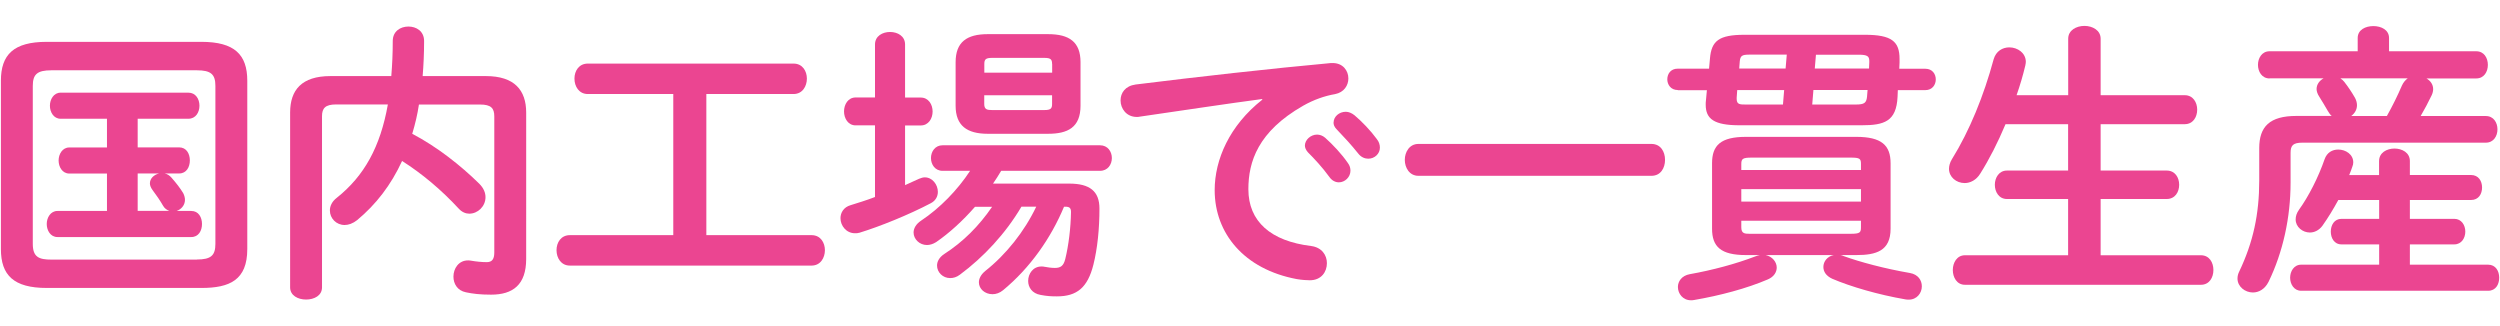
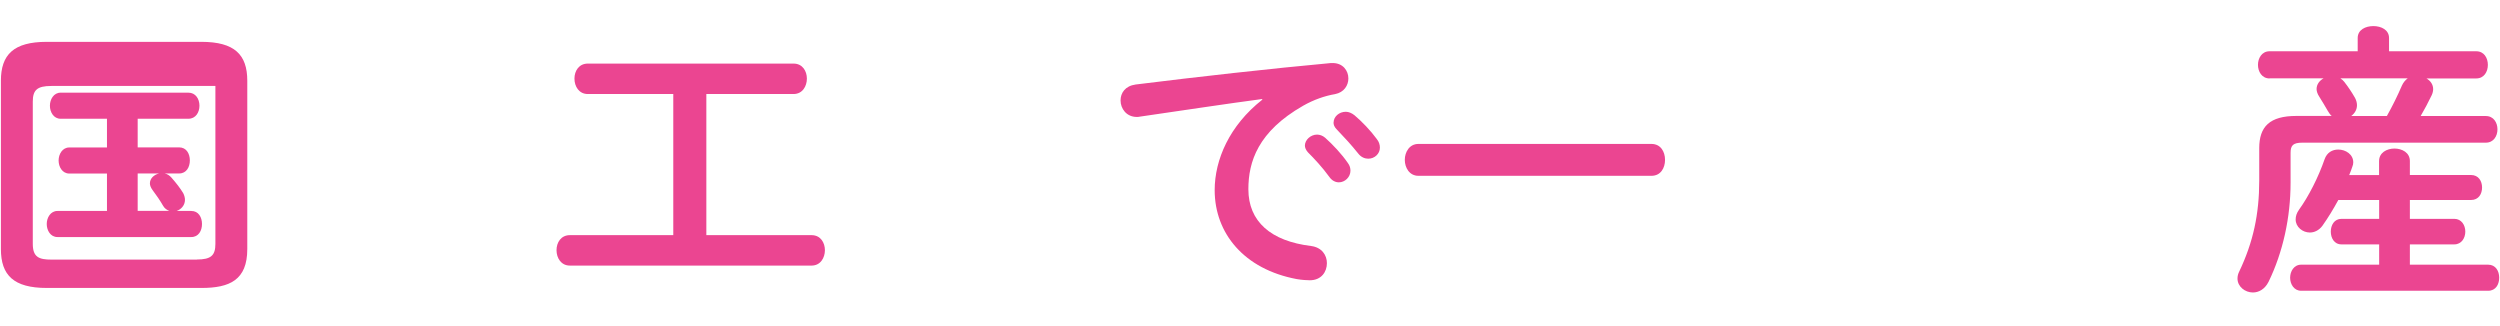
<svg xmlns="http://www.w3.org/2000/svg" id="_スマホ" data-name="スマホ" viewBox="0 0 276 36">
  <defs>
    <style>
      .cls-1 {
        opacity: .8;
      }

      .cls-2 {
        fill: #e61675;
      }
    </style>
  </defs>
  <g class="cls-1">
    <g>
-       <path class="cls-2" d="M5.15,31.79C1.51,31.79,.1,30.38,.1,27.5V8.91C.1,6.03,1.51,4.62,5.15,4.62H22.24c3.65,0,5.06,1.41,5.06,4.29V27.5c0,3.42-1.95,4.29-5.06,4.29H5.15Zm16.58-3.14c1.57,0,2.05-.45,2.05-1.73V9.49c0-1.28-.48-1.73-2.05-1.73H5.67c-1.57,0-2.05,.45-2.05,1.73V26.93c0,1.47,.7,1.73,2.05,1.73H21.73Zm-6.53-12.38h4.58c.8,0,1.18,.7,1.18,1.44s-.38,1.44-1.18,1.44h-1.6c.29,.06,.54,.22,.74,.45,.51,.58,.96,1.15,1.31,1.73,.13,.26,.19,.51,.19,.74,0,.58-.42,1.06-.93,1.22h1.63c.8,0,1.18,.7,1.18,1.44s-.38,1.44-1.18,1.44H6.34c-.77,0-1.18-.74-1.18-1.44s.42-1.44,1.18-1.44h5.47v-4.13H7.65c-.77,0-1.18-.74-1.18-1.44s.42-1.44,1.18-1.44h4.16v-3.17H6.69c-.77,0-1.18-.74-1.18-1.44s.42-1.44,1.18-1.44h14.11c.8,0,1.22,.7,1.22,1.44s-.42,1.44-1.22,1.44h-5.6v3.17Zm0,7.01h3.49c-.26-.1-.51-.26-.67-.54-.35-.61-.77-1.22-1.18-1.76-.19-.26-.29-.51-.29-.74,0-.54,.45-.96,1.02-1.09h-2.37v4.13Z" />
-       <path class="cls-2" d="M46.25,11.54c-.16,1.09-.42,2.18-.74,3.23,2.75,1.44,5.34,3.49,7.39,5.5,.51,.51,.7,1.02,.7,1.5,0,1.02-.86,1.82-1.79,1.82-.38,0-.8-.16-1.15-.54-1.95-2.11-4.06-3.87-6.27-5.28-1.22,2.66-2.88,4.8-4.96,6.53-.48,.38-.96,.54-1.38,.54-.93,0-1.63-.74-1.63-1.6,0-.48,.22-.99,.77-1.41,3.01-2.4,4.8-5.6,5.63-10.3h-5.7c-1.22,0-1.57,.42-1.57,1.31V31.73c0,.9-.86,1.34-1.76,1.34s-1.76-.45-1.76-1.34V12.43c0-2.5,1.28-4.03,4.45-4.03h6.72c.1-1.22,.16-2.5,.16-3.87,0-1.09,.86-1.6,1.73-1.6s1.73,.51,1.73,1.6c0,1.34-.06,2.66-.16,3.87h6.98c3.14,0,4.45,1.54,4.45,4.03V28.59c0,2.85-1.47,3.94-3.87,3.94-1.22,0-2.02-.1-2.78-.26-.96-.19-1.38-.96-1.38-1.73,0-.9,.58-1.79,1.6-1.79,.13,0,.22,0,.35,.03,.58,.1,1.18,.16,1.73,.16s.83-.29,.83-1.06V12.85c0-.9-.35-1.31-1.57-1.31h-6.75Z" />
+       <path class="cls-2" d="M5.15,31.79C1.51,31.79,.1,30.38,.1,27.5V8.91C.1,6.03,1.51,4.62,5.15,4.62H22.24c3.65,0,5.06,1.41,5.06,4.29V27.5c0,3.42-1.95,4.29-5.06,4.29H5.15Zm16.58-3.14c1.57,0,2.05-.45,2.05-1.73V9.49H5.67c-1.57,0-2.05,.45-2.05,1.73V26.93c0,1.47,.7,1.73,2.05,1.73H21.73Zm-6.53-12.38h4.58c.8,0,1.18,.7,1.18,1.44s-.38,1.44-1.18,1.44h-1.6c.29,.06,.54,.22,.74,.45,.51,.58,.96,1.15,1.31,1.73,.13,.26,.19,.51,.19,.74,0,.58-.42,1.06-.93,1.22h1.63c.8,0,1.18,.7,1.18,1.44s-.38,1.44-1.18,1.44H6.34c-.77,0-1.18-.74-1.18-1.44s.42-1.44,1.18-1.44h5.47v-4.13H7.65c-.77,0-1.18-.74-1.18-1.44s.42-1.44,1.18-1.44h4.16v-3.17H6.69c-.77,0-1.18-.74-1.18-1.44s.42-1.44,1.18-1.44h14.11c.8,0,1.22,.7,1.22,1.44s-.42,1.44-1.22,1.44h-5.6v3.17Zm0,7.01h3.49c-.26-.1-.51-.26-.67-.54-.35-.61-.77-1.22-1.18-1.76-.19-.26-.29-.51-.29-.74,0-.54,.45-.96,1.02-1.09h-2.37v4.13Z" />
      <path class="cls-2" d="M74.33,10.38h-9.44c-.96,0-1.47-.83-1.47-1.7s.51-1.66,1.47-1.66h22.72c.99,0,1.47,.83,1.47,1.66s-.48,1.7-1.47,1.7h-9.63v15.58h11.62c.99,0,1.47,.83,1.47,1.66s-.48,1.7-1.47,1.7h-26.69c-.96,0-1.47-.83-1.47-1.7s.51-1.66,1.47-1.66h11.42V10.38Z" />
-       <path class="cls-2" d="M96.6,13.84h-2.14c-.83,0-1.28-.77-1.28-1.54s.45-1.54,1.28-1.54h2.14V4.91c0-.93,.83-1.38,1.66-1.38s1.66,.45,1.66,1.38v5.86h1.73c.86,0,1.31,.77,1.31,1.54s-.45,1.54-1.31,1.54h-1.73v6.59c.51-.22,1.02-.48,1.54-.7,.22-.1,.45-.16,.64-.16,.83,0,1.44,.8,1.44,1.6,0,.48-.22,.96-.77,1.25-2.43,1.28-5.6,2.56-7.87,3.26-.19,.06-.35,.06-.51,.06-.96,0-1.6-.83-1.6-1.66,0-.61,.35-1.22,1.12-1.44,.83-.26,1.76-.54,2.69-.9v-7.9Zm16.16,8.99c-1.76,2.98-4.19,5.57-6.78,7.49-.38,.29-.74,.38-1.09,.38-.8,0-1.44-.64-1.44-1.38,0-.42,.22-.9,.8-1.28,2.08-1.34,3.81-3.07,5.28-5.21h-1.89c-1.34,1.54-2.85,2.91-4.29,3.9-.35,.22-.7,.32-1.02,.32-.8,0-1.47-.64-1.47-1.38,0-.45,.26-.93,.83-1.31,2.08-1.38,4.03-3.39,5.41-5.5h-3.04c-.83,0-1.28-.7-1.28-1.41s.45-1.41,1.28-1.41h17.38c.86,0,1.31,.7,1.31,1.41s-.45,1.41-1.31,1.41h-10.91c-.29,.48-.58,.96-.9,1.41h8.42c2.24,0,3.33,.83,3.33,2.75,0,2.24-.22,4.42-.67,6.21-.64,2.53-1.82,3.49-4.03,3.49-.64,0-1.12-.03-1.79-.16-.96-.16-1.38-.86-1.38-1.54,0-.8,.54-1.6,1.47-1.6,.1,0,.22,0,.32,.03,.32,.06,.77,.13,1.15,.13,.64,0,.96-.22,1.15-.96,.38-1.54,.61-3.46,.64-5.22,0-.42-.16-.58-.61-.58h-.16c-1.44,3.46-3.74,6.75-6.72,9.21-.38,.32-.8,.45-1.18,.45-.83,0-1.5-.58-1.5-1.31,0-.38,.19-.83,.7-1.25,2.3-1.82,4.32-4.35,5.63-7.1h-1.63Zm-3.71-8.06c-2.3,0-3.55-.9-3.55-3.1V6.87c0-2.24,1.25-3.1,3.55-3.1h6.66c2.34,0,3.58,.86,3.58,3.1v4.8c0,2.4-1.41,3.1-3.58,3.1h-6.66Zm7.1-7.71c0-.51-.16-.67-.86-.67h-5.76c-.7,0-.86,.16-.86,.67v.96h7.49v-.96Zm-.86,5.09c.7,0,.86-.16,.86-.67v-.96h-7.49v.96c0,.61,.32,.67,.86,.67h5.76Z" />
      <path class="cls-2" d="M139.36,10.93c-3.84,.51-8.93,1.28-13.54,1.95-.13,.03-.22,.03-.32,.03-1.15,0-1.79-.93-1.79-1.82,0-.83,.51-1.6,1.66-1.76,6.66-.83,14.91-1.76,21.57-2.37h.19c1.12,0,1.73,.83,1.73,1.7,0,.77-.48,1.54-1.47,1.73-1.12,.19-2.34,.61-3.52,1.28-4.99,2.85-6.05,6.18-6.05,9.22,0,3.55,2.46,5.73,6.94,6.27,1.18,.16,1.73,1.02,1.73,1.89,0,.96-.61,1.89-1.89,1.89-.22,0-.9-.03-1.44-.13-5.82-1.09-9.06-5.06-9.06-9.82,0-3.36,1.63-7.13,5.25-9.98v-.06Zm4.7,5.15c0-.64,.64-1.22,1.34-1.22,.29,0,.61,.1,.9,.35,.86,.77,1.82,1.79,2.5,2.78,.22,.29,.29,.58,.29,.86,0,.7-.61,1.28-1.28,1.28-.38,0-.77-.19-1.06-.61-.77-1.06-1.63-1.98-2.37-2.72-.22-.26-.32-.51-.32-.74Zm3.17-2.56c0-.64,.61-1.18,1.34-1.18,.32,0,.64,.13,.96,.38,.83,.7,1.79,1.7,2.46,2.62,.26,.32,.35,.64,.35,.96,0,.7-.61,1.22-1.28,1.22-.38,0-.8-.16-1.12-.58-.74-.93-1.63-1.89-2.37-2.66-.26-.26-.35-.51-.35-.77Z" />
      <path class="cls-2" d="M182.32,15.89c1.02,0,1.5,.86,1.5,1.76s-.48,1.76-1.5,1.76h-25.73c-.99,0-1.5-.9-1.5-1.76s.51-1.76,1.5-1.76h25.73Z" />
-       <path class="cls-2" d="M185.22,9.94c-.77,0-1.15-.61-1.15-1.18,0-.61,.38-1.18,1.15-1.18h3.46l.1-1.12c.16-1.95,.99-2.62,3.81-2.62h13.31c2.94,0,3.81,.74,3.81,2.66v.42l-.03,.67h2.88c.77,0,1.15,.58,1.15,1.18,0,.58-.38,1.18-1.15,1.18h-3.04l-.03,.74c-.13,2.72-1.47,3.14-3.97,3.14h-13.47c-2.82,0-3.74-.7-3.74-2.27,0-.16,0-.35,.03-.51l.1-1.09h-3.2Zm17.92,18.21c.16,.03,.29,.06,.42,.13,1.76,.64,4.51,1.38,7.3,1.86,.9,.16,1.31,.8,1.31,1.47,0,.74-.54,1.47-1.44,1.47-.13,0-.26,0-.38-.03-2.98-.51-6.05-1.41-8.06-2.27-.7-.32-.99-.8-.99-1.31,0-.61,.45-1.18,1.15-1.31h-7.52c.74,.16,1.22,.77,1.22,1.38,0,.48-.29,1.02-.99,1.31-2.3,.99-5.31,1.79-8.13,2.27-.13,.03-.26,.03-.35,.03-.9,0-1.44-.74-1.44-1.47,0-.61,.42-1.25,1.31-1.41,2.53-.45,5.12-1.15,7.2-1.95,.16-.06,.35-.13,.54-.16h-1.54c-2.78,0-3.74-.93-3.74-2.91v-7.23c0-1.98,.96-2.91,3.74-2.91h12.19c2.78,0,3.78,.93,3.78,2.91v7.23c0,2.46-1.6,2.91-3.78,2.91h-1.79Zm-6.3-16.61l.13-1.6h-5.18l-.06,.83v.16c0,.61,.38,.61,.99,.61h4.13Zm.29-3.97l.13-1.54h-4.1c-.86,0-1.02,.13-1.09,.74l-.06,.8h5.12Zm8.32,10.53c0-.58-.13-.7-1.12-.7h-10.94c-.99,0-1.15,.13-1.15,.7v.67h13.21v-.67Zm-13.21,4.16h13.21v-1.38h-13.21v1.38Zm12.09,3.55c.99,0,1.12-.13,1.12-.7v-.74h-13.21v.74c0,.67,.38,.7,.9,.7h11.2Zm-4.13-15.87l-.13,1.6h4.83c.93,0,1.15-.19,1.22-.86l.06-.74h-5.98Zm.16-2.37h5.98l.03-.7v-.13c0-.51-.19-.7-1.15-.7h-4.74l-.13,1.54Z" />
-       <path class="cls-2" d="M241.19,10.51c.93,0,1.38,.8,1.38,1.6s-.45,1.6-1.38,1.6h-9.28v5.12h7.29c.93,0,1.38,.77,1.38,1.57s-.45,1.57-1.38,1.57h-7.29v6.21h11.07c.93,0,1.38,.8,1.38,1.63s-.45,1.63-1.38,1.63h-26.05c-.9,0-1.34-.83-1.34-1.63s.45-1.63,1.34-1.63h11.39v-6.21h-6.75c-.9,0-1.34-.8-1.34-1.57s.45-1.57,1.34-1.57h6.75v-5.12h-6.91c-.83,1.98-1.79,3.87-2.78,5.44-.45,.74-1.12,1.06-1.73,1.06-.93,0-1.73-.67-1.73-1.57,0-.32,.1-.7,.32-1.06,1.95-3.14,3.52-7.01,4.61-11.04,.26-.9,.99-1.31,1.73-1.31,.9,0,1.82,.61,1.82,1.6,0,.13-.03,.26-.06,.42-.26,1.09-.58,2.18-.96,3.26h5.7V4.27c0-.93,.9-1.41,1.79-1.41s1.79,.48,1.79,1.41v6.24h9.28Z" />
      <path class="cls-2" d="M250.56,8.66c-.86,0-1.28-.77-1.28-1.5s.42-1.5,1.28-1.5h9.73v-1.47c0-.9,.86-1.31,1.73-1.31s1.73,.42,1.73,1.31v1.47h9.63c.86,0,1.28,.74,1.28,1.5s-.42,1.5-1.28,1.5h-5.5c.45,.26,.74,.67,.74,1.18,0,.22-.06,.45-.16,.67-.38,.8-.8,1.57-1.22,2.3h7.2c.86,0,1.28,.74,1.28,1.47s-.42,1.47-1.28,1.47h-20.25c-1.02,0-1.31,.29-1.31,1.12v3.3c0,3.81-.83,7.65-2.43,10.94-.42,.83-1.09,1.18-1.73,1.18-.86,0-1.7-.64-1.7-1.54,0-.26,.06-.51,.19-.77,1.54-3.23,2.21-6.33,2.21-10.05v-3.58c0-2.37,1.15-3.55,4.1-3.55h3.9c-.16-.13-.29-.32-.42-.54-.26-.45-.64-1.09-.96-1.6-.19-.29-.29-.58-.29-.83,0-.51,.32-.93,.77-1.18h-5.95Zm12.09,9.12c0-.93,.86-1.38,1.7-1.38s1.7,.45,1.7,1.38v1.54h6.75c.83,0,1.22,.67,1.22,1.38s-.38,1.38-1.22,1.38h-6.75v2.08h4.9c.8,0,1.22,.7,1.22,1.41s-.42,1.41-1.22,1.41h-4.9v2.24h8.64c.83,0,1.22,.7,1.22,1.44s-.38,1.44-1.22,1.44h-20.64c-.8,0-1.22-.74-1.22-1.44s.42-1.44,1.22-1.44h8.61v-2.24h-4.16c-.8,0-1.18-.7-1.18-1.41s.38-1.41,1.18-1.41h4.16v-2.08h-4.51c-.54,.99-1.12,1.95-1.76,2.85-.38,.51-.9,.74-1.38,.74-.8,0-1.57-.61-1.57-1.44,0-.35,.1-.7,.38-1.09,1.02-1.41,2.11-3.52,2.82-5.57,.26-.74,.86-1.06,1.5-1.06,.83,0,1.66,.54,1.66,1.41,0,.16-.03,.32-.1,.48-.1,.32-.22,.61-.35,.93h3.3v-1.54Zm-4.26-9.12c.16,.1,.29,.22,.42,.38,.45,.58,.83,1.15,1.18,1.76,.16,.29,.22,.58,.22,.83,0,.48-.26,.9-.64,1.18h3.94c.64-1.15,1.18-2.24,1.66-3.36,.16-.35,.38-.61,.64-.8h-7.42Z" />
    </g>
  </g>
</svg>